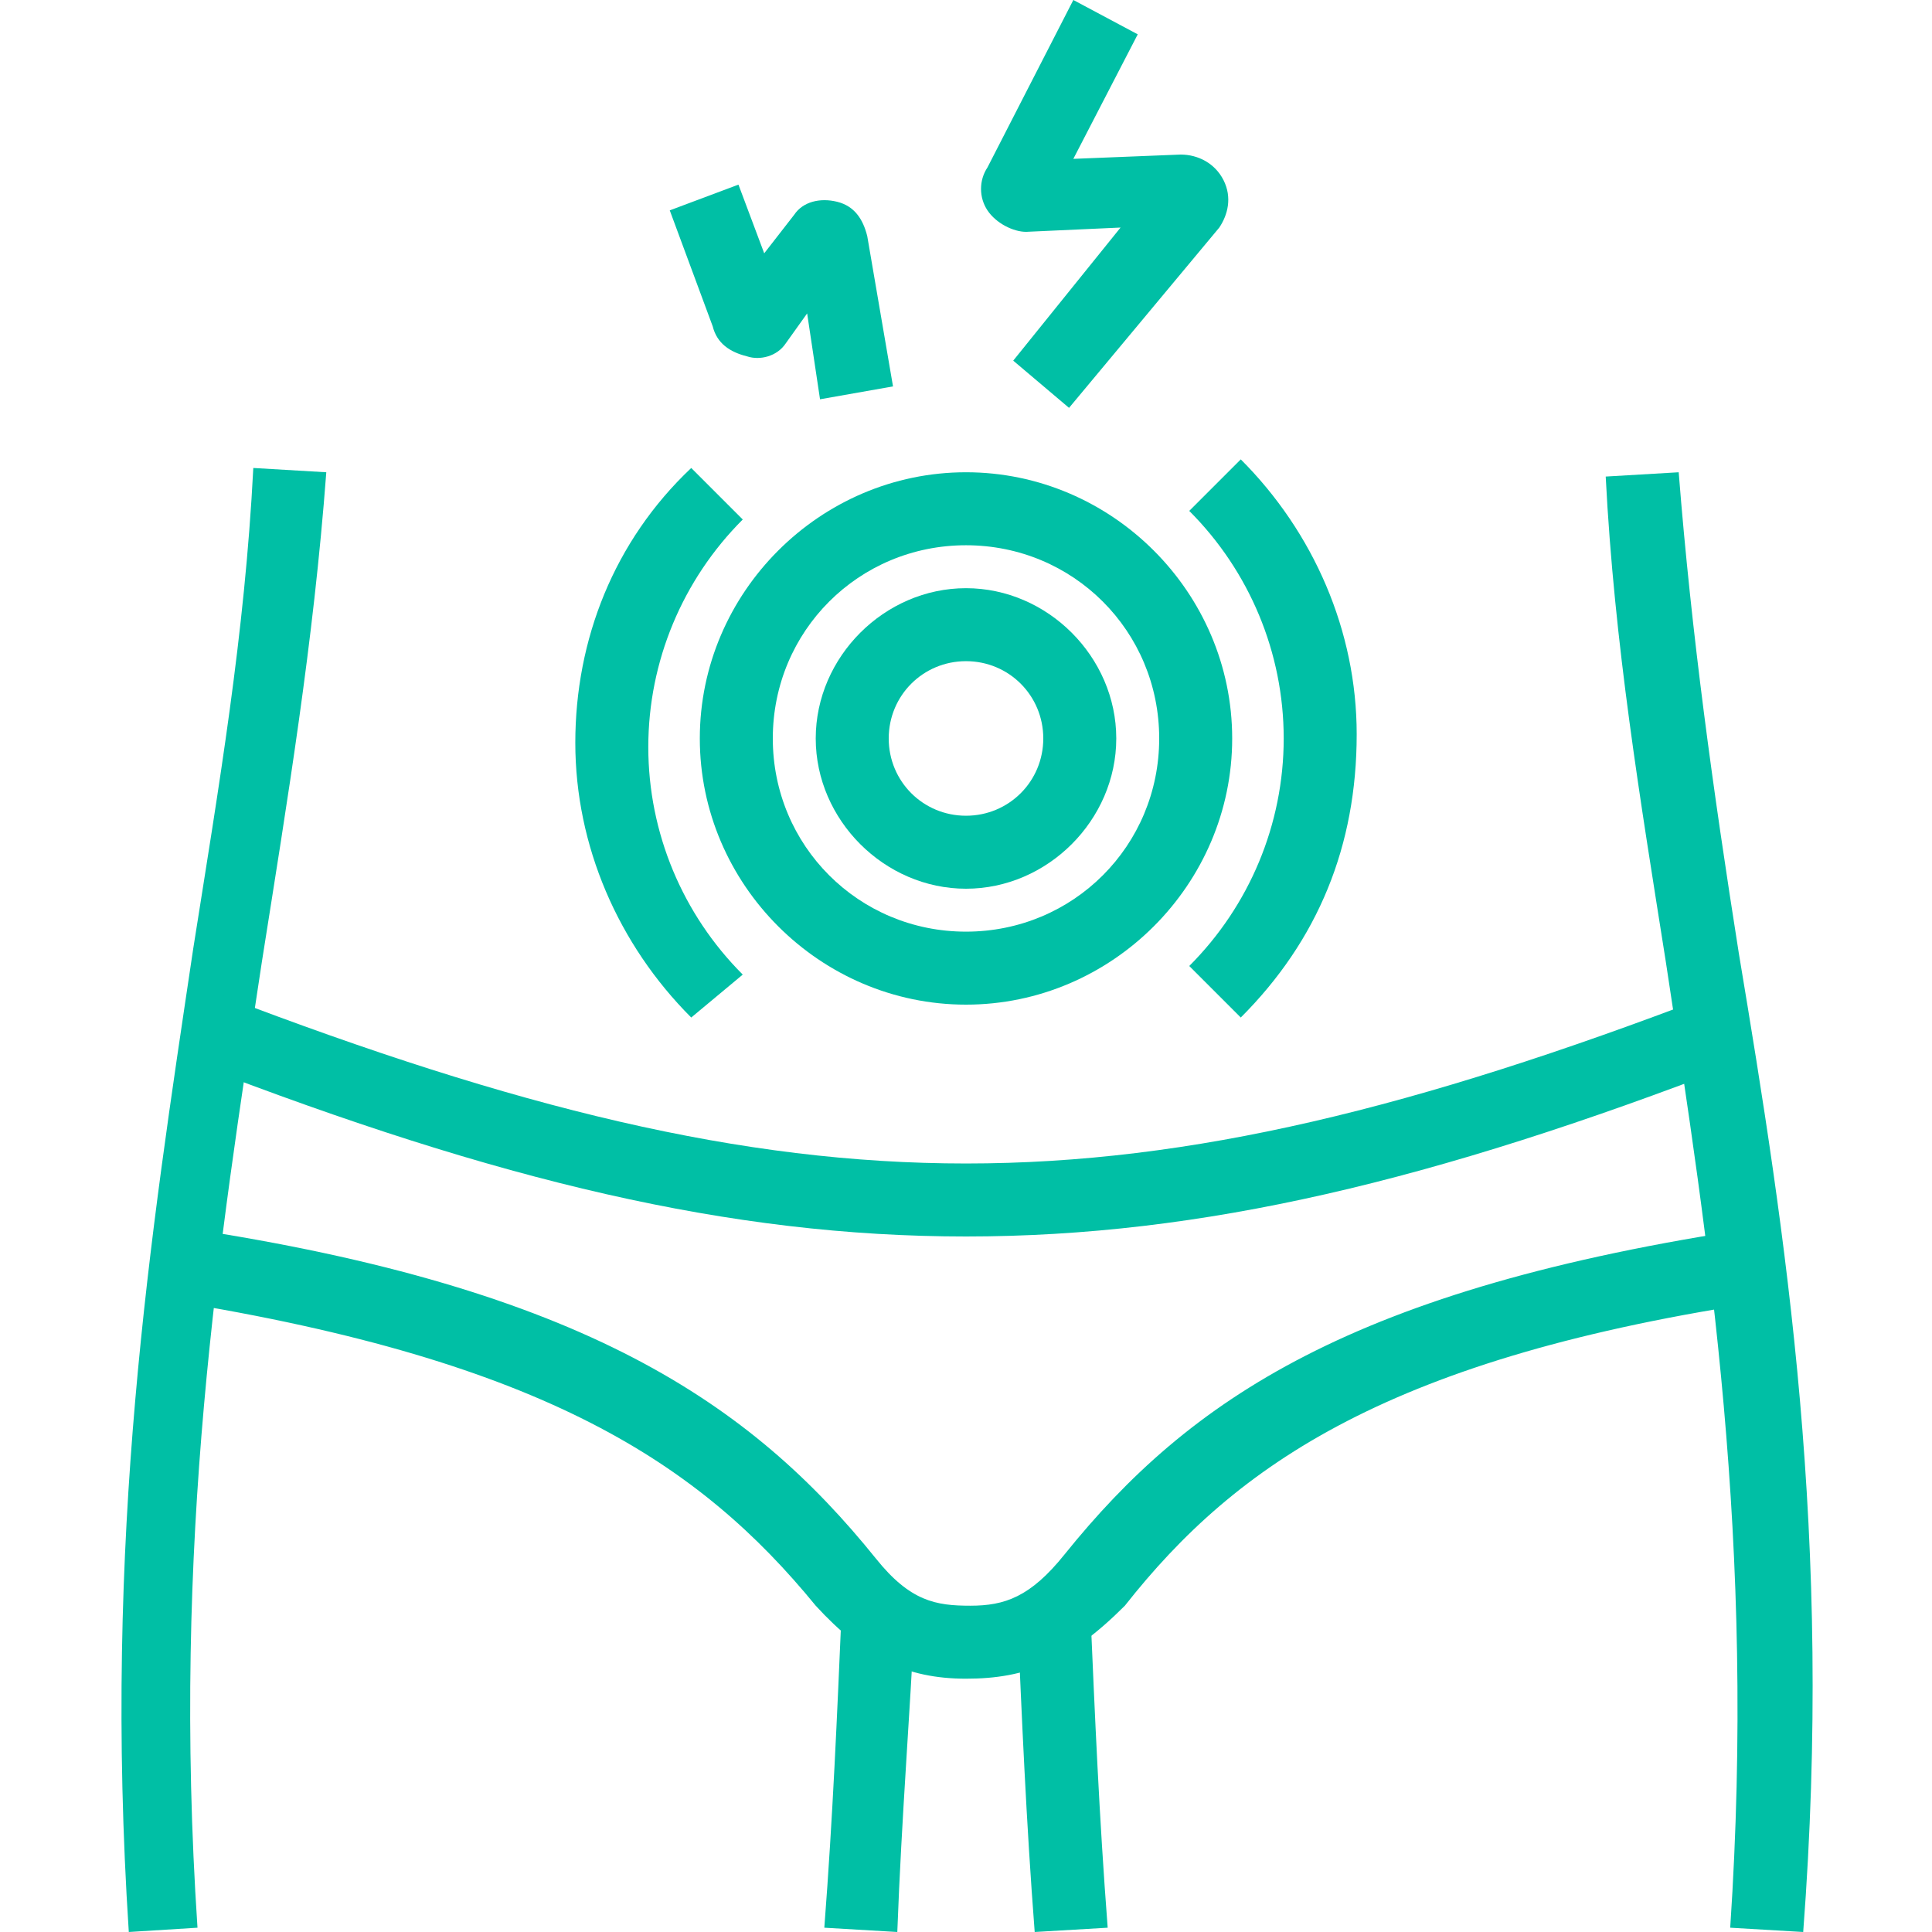
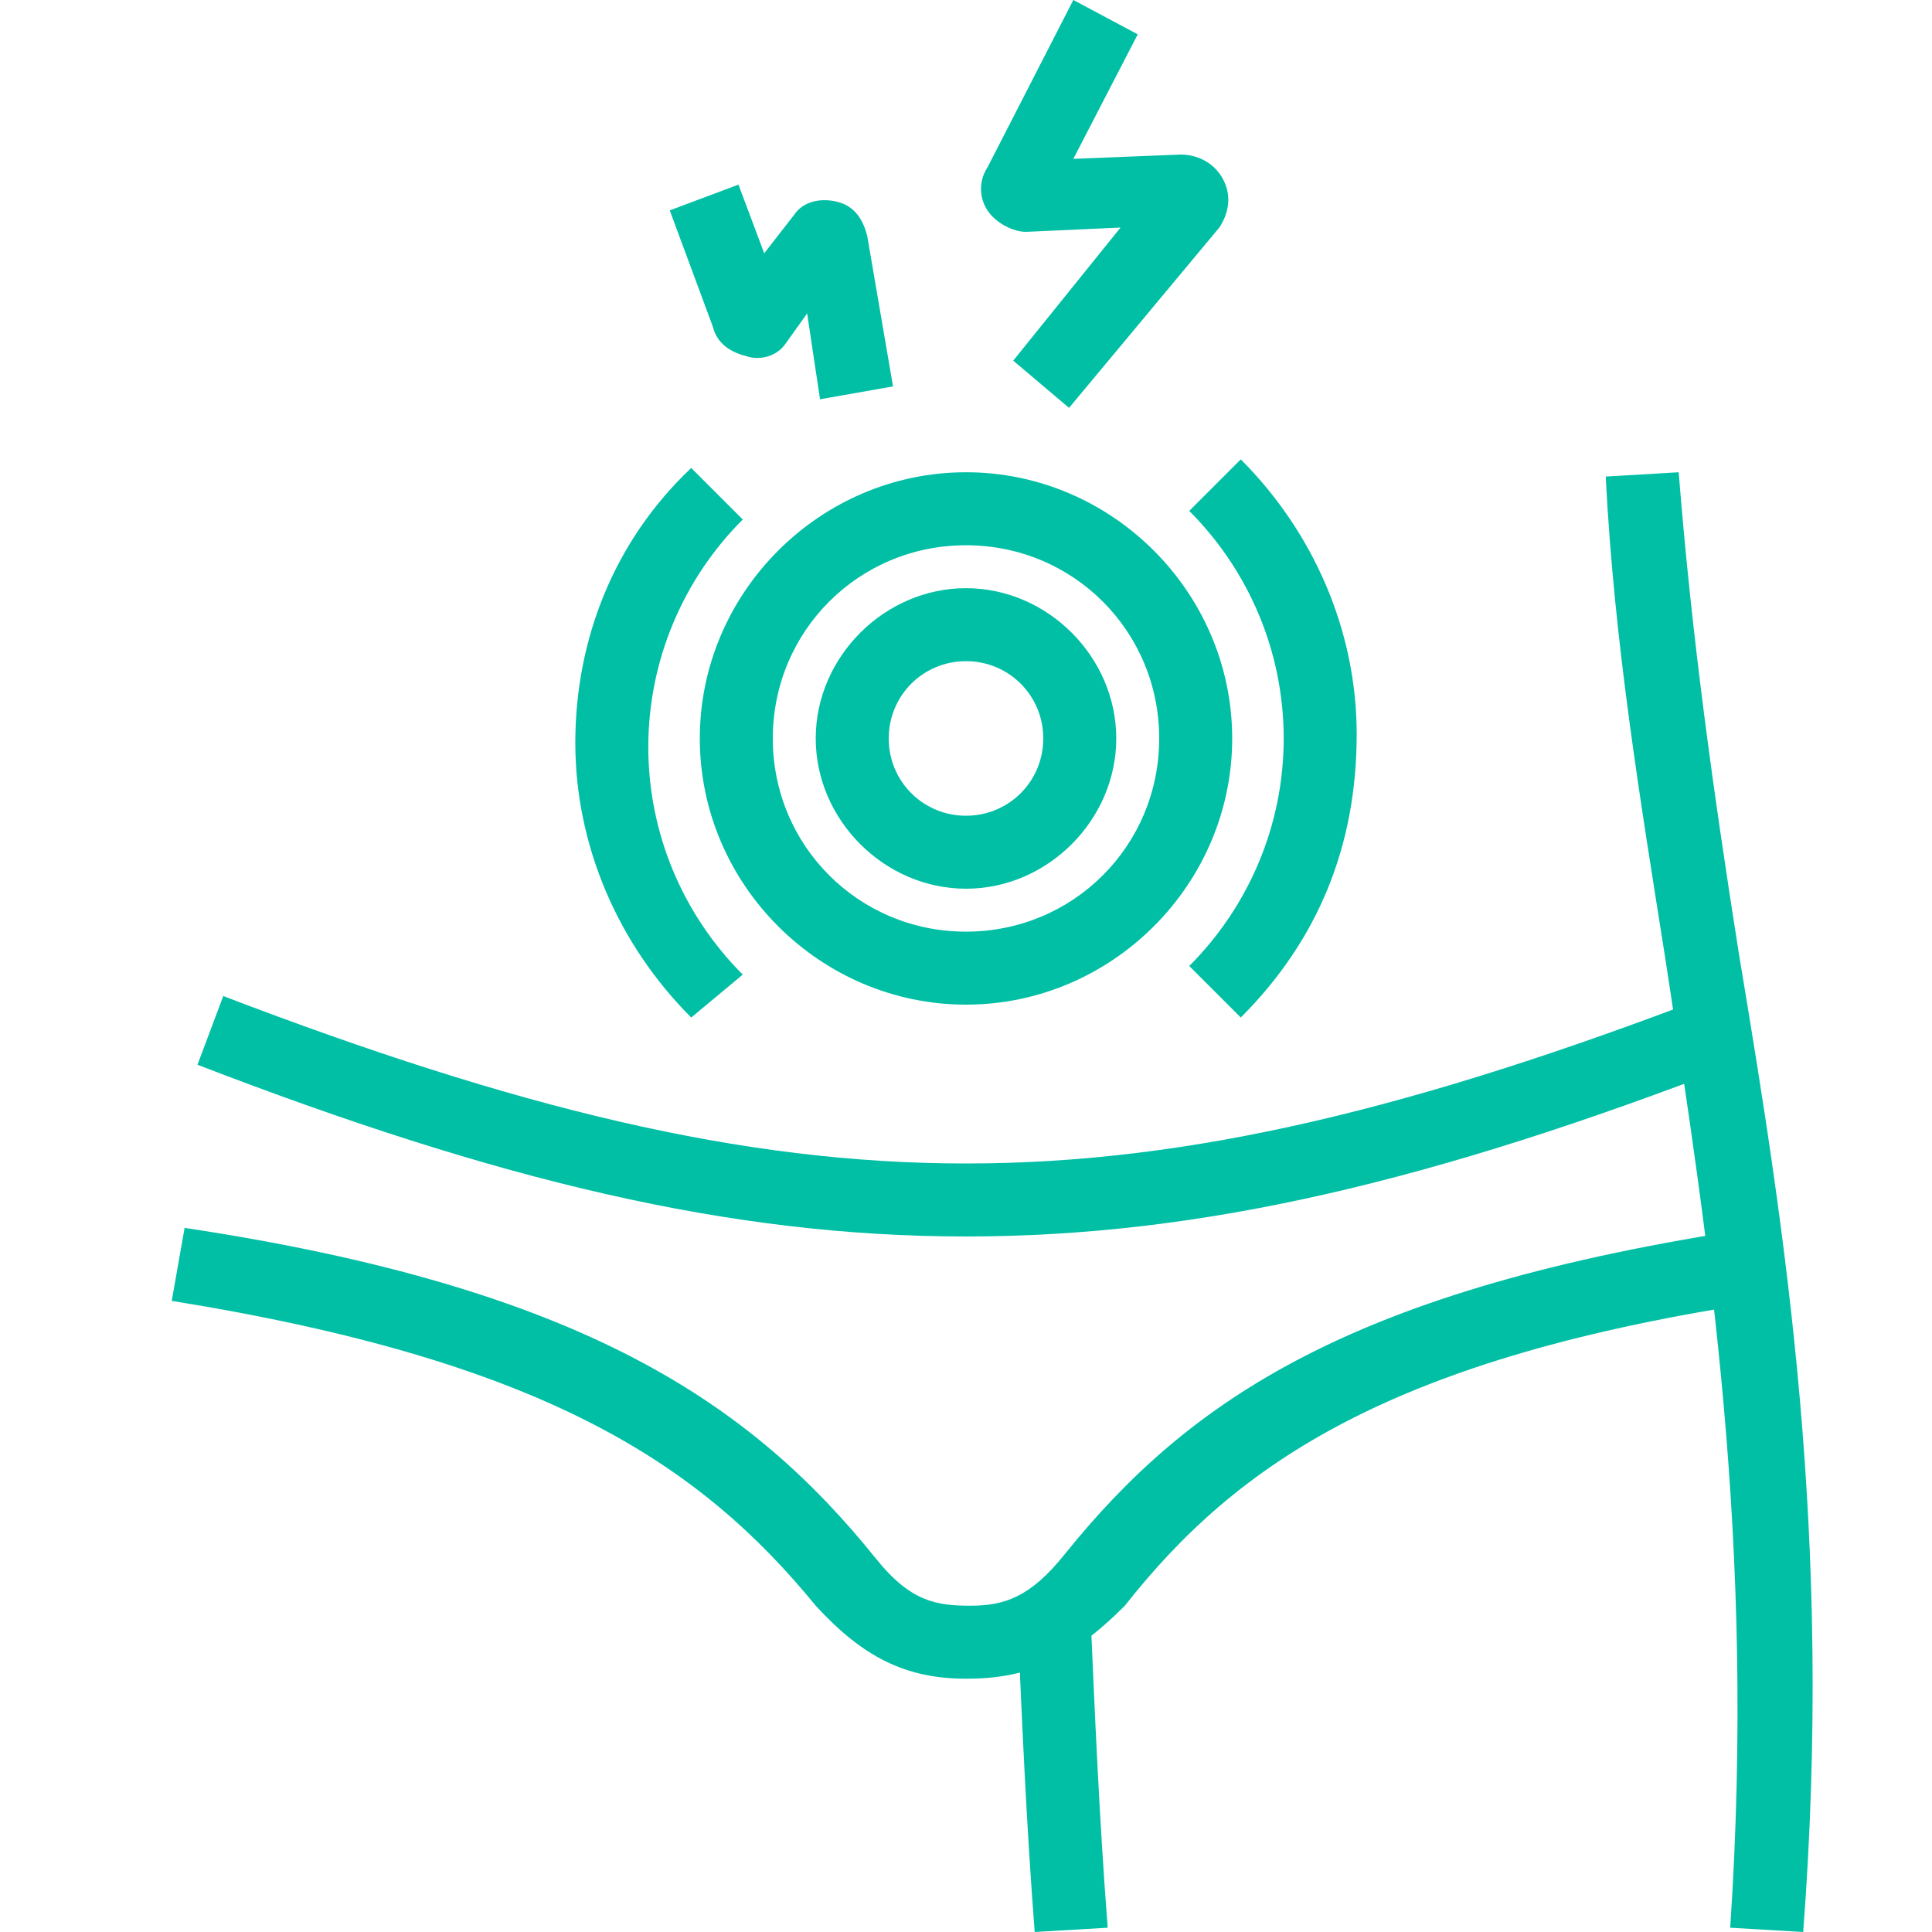
<svg xmlns="http://www.w3.org/2000/svg" version="1.1" id="Layer_1" x="0px" y="0px" viewBox="0 0 45 45" style="enable-background:new 0 0 45 45;" xml:space="preserve">
  <style type="text/css">
	.st0{fill:#00BFA5;}
</style>
  <g>
    <g>
      <g>
        <g>
          <g>
            <path class="st0" d="M24.9,9.5l-1.3-1.1l2.5-3.1l-2.2,0.1c-0.3,0-0.7-0.2-0.9-0.5c-0.2-0.3-0.2-0.7,0-1L25,0l1.5,0.8L25,3.7       l2.5-0.1c0.4,0,0.8,0.2,1,0.6c0.2,0.4,0.1,0.8-0.1,1.1L24.9,9.5z" />
          </g>
        </g>
        <g>
          <g>
            <path class="st0" d="M19.1,9.3l-0.3-2l-0.5,0.7c-0.2,0.3-0.6,0.4-0.9,0.3C17,8.2,16.7,8,16.6,7.6l-1-2.7l1.6-0.6l0.6,1.6       L18.5,5c0.2-0.3,0.6-0.4,1-0.3c0.4,0.1,0.6,0.4,0.7,0.8L20.8,9L19.1,9.3z" />
          </g>
        </g>
        <g>
          <g>
            <path class="st0" d="M22.5,23.4c-3.4,0-6.2-2.8-6.2-6.2s2.8-6.2,6.2-6.2s6.2,2.8,6.2,6.2S25.9,23.4,22.5,23.4z M22.5,12.7       c-2.5,0-4.5,2-4.5,4.5s2,4.5,4.5,4.5s4.5-2,4.5-4.5S25,12.7,22.5,12.7z" />
          </g>
          <g>
            <path class="st0" d="M22.5,20.7c-1.9,0-3.5-1.6-3.5-3.5s1.6-3.5,3.5-3.5s3.5,1.6,3.5,3.5S24.4,20.7,22.5,20.7z M22.5,15.4       c-1,0-1.8,0.8-1.8,1.8s0.8,1.8,1.8,1.8c1,0,1.8-0.8,1.8-1.8S23.5,15.4,22.5,15.4z" />
          </g>
          <g>
            <path class="st0" d="M16.1,23.7c-1.7-1.7-2.7-4-2.7-6.4c0-2.4,0.9-4.7,2.7-6.4l1.2,1.2c-1.4,1.4-2.2,3.3-2.2,5.3       s0.8,3.9,2.2,5.3L16.1,23.7z" />
          </g>
          <g>
            <path class="st0" d="M28.9,23.7l-1.2-1.2c1.4-1.4,2.2-3.3,2.2-5.3s-0.8-3.9-2.2-5.3l1.2-1.2c1.7,1.7,2.7,4,2.7,6.4       C31.6,19.7,30.7,21.9,28.9,23.7z" />
          </g>
        </g>
      </g>
    </g>
    <g>
      <g>
        <g>
          <g>
            <g>
              <g>
                <g>
                  <path class="st0" d="M42,45l-1.7-0.1c0.6-9-0.5-15.9-1.5-22.5c-0.6-3.8-1.2-7.4-1.4-11.3l1.7-0.1c0.3,3.8,0.8,7.4,1.4,11.2          C41.6,28.8,42.7,35.8,42,45z" />
                </g>
              </g>
              <g>
                <g>
-                   <path class="st0" d="M3,45c-0.6-9.2,0.5-16.2,1.5-22.9c0.6-3.8,1.2-7.3,1.4-11.2l1.7,0.1C7.3,15,6.7,18.6,6.1,22.4          C5.1,29,4,35.9,4.6,44.9L3,45z" />
-                 </g>
+                   </g>
              </g>
              <g>
-                 <path class="st0" d="M20.9,45l-1.7-0.1c0.2-2.6,0.3-5,0.4-7.3l1.7,0.1C21.2,39.9,21,42.3,20.9,45z" />
-               </g>
+                 </g>
              <g>
                <path class="st0" d="M24.1,45c-0.2-2.6-0.3-5-0.4-7.3l1.7-0.1c0.1,2.3,0.2,4.7,0.4,7.3L24.1,45z" />
              </g>
            </g>
          </g>
          <g>
            <g>
              <path class="st0" d="M22.5,39.1c-1.4,0-2.4-0.5-3.5-1.7c-2.7-3.3-6.3-5.7-15-7.1l0.3-1.7c9.3,1.4,13.2,4.1,16.1,7.7        c0.8,1,1.4,1.1,2.2,1.1c0.8,0,1.4-0.2,2.2-1.2c2.9-3.6,6.7-6.2,16.1-7.6l0.3,1.7c-8.8,1.3-12.4,3.8-15,7.1        C24.9,38.7,23.9,39.1,22.5,39.1z" />
            </g>
          </g>
        </g>
        <g>
          <path class="st0" d="M22.5,28.8c-5.5,0-10.9-1.3-17.9-4l0.6-1.6c13.6,5.2,21,5.2,34.6,0l0.6,1.6C33.4,27.5,28,28.8,22.5,28.8z" />
        </g>
      </g>
    </g>
  </g>
</svg>